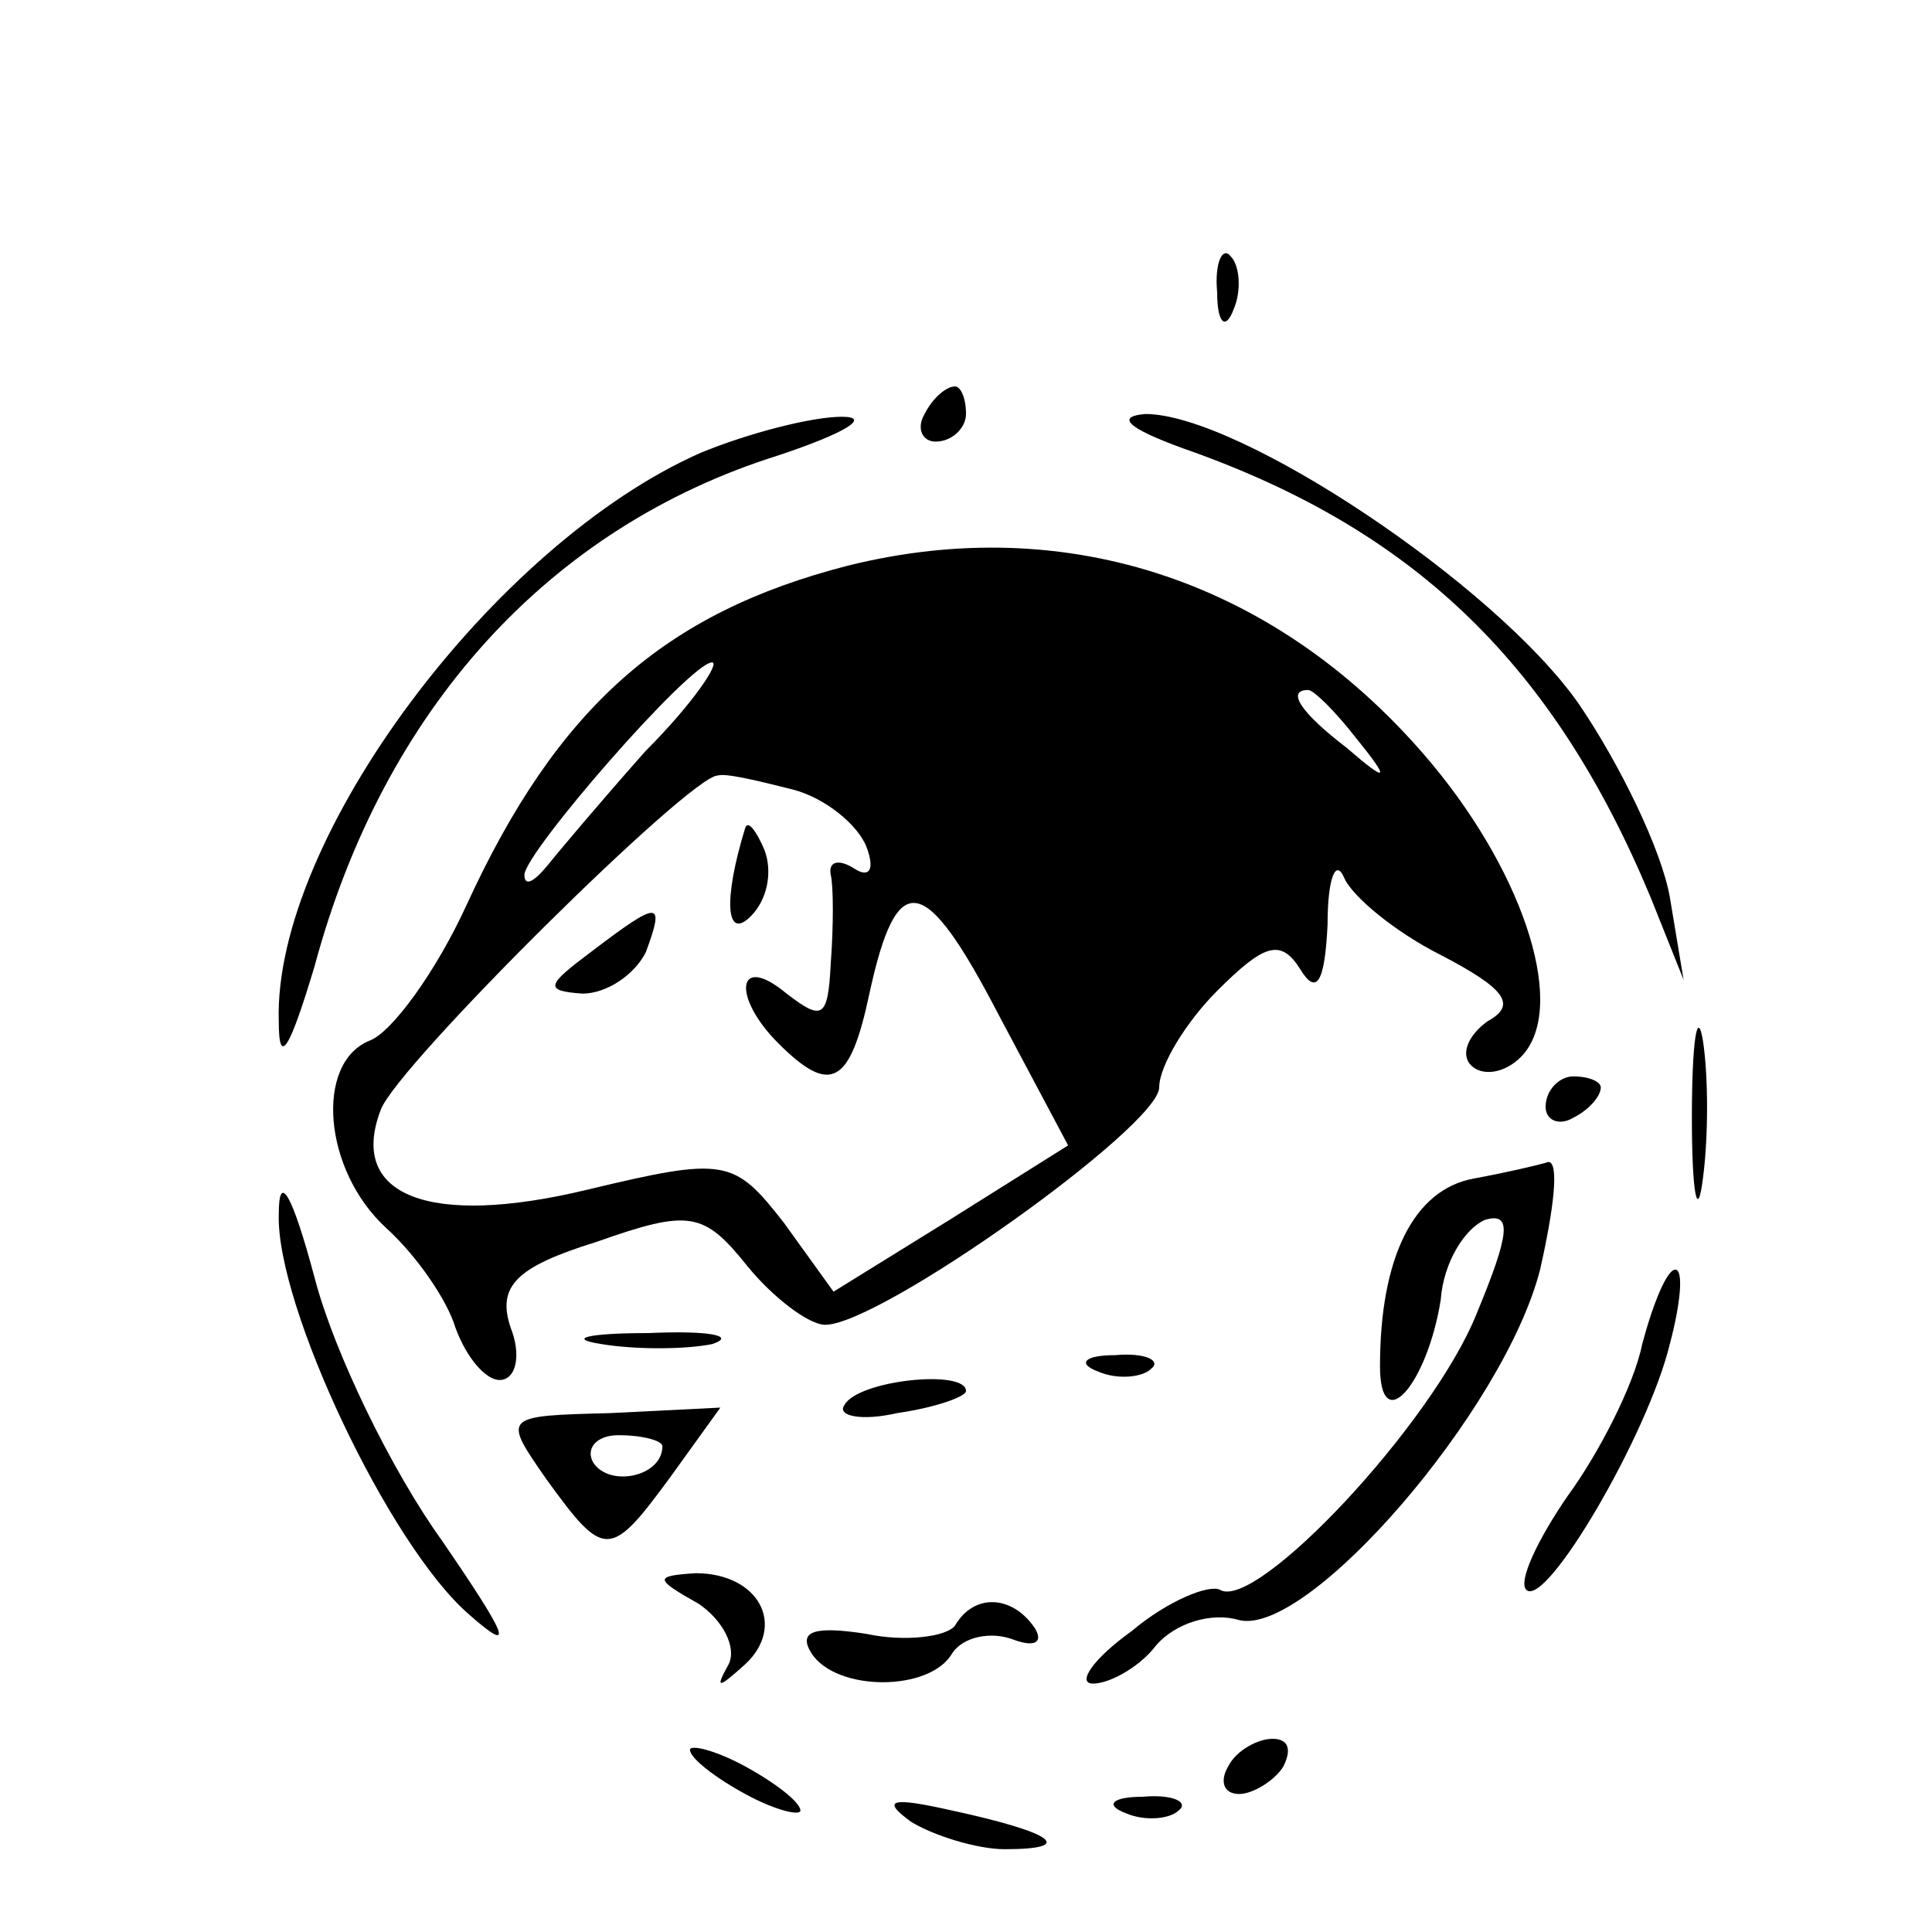
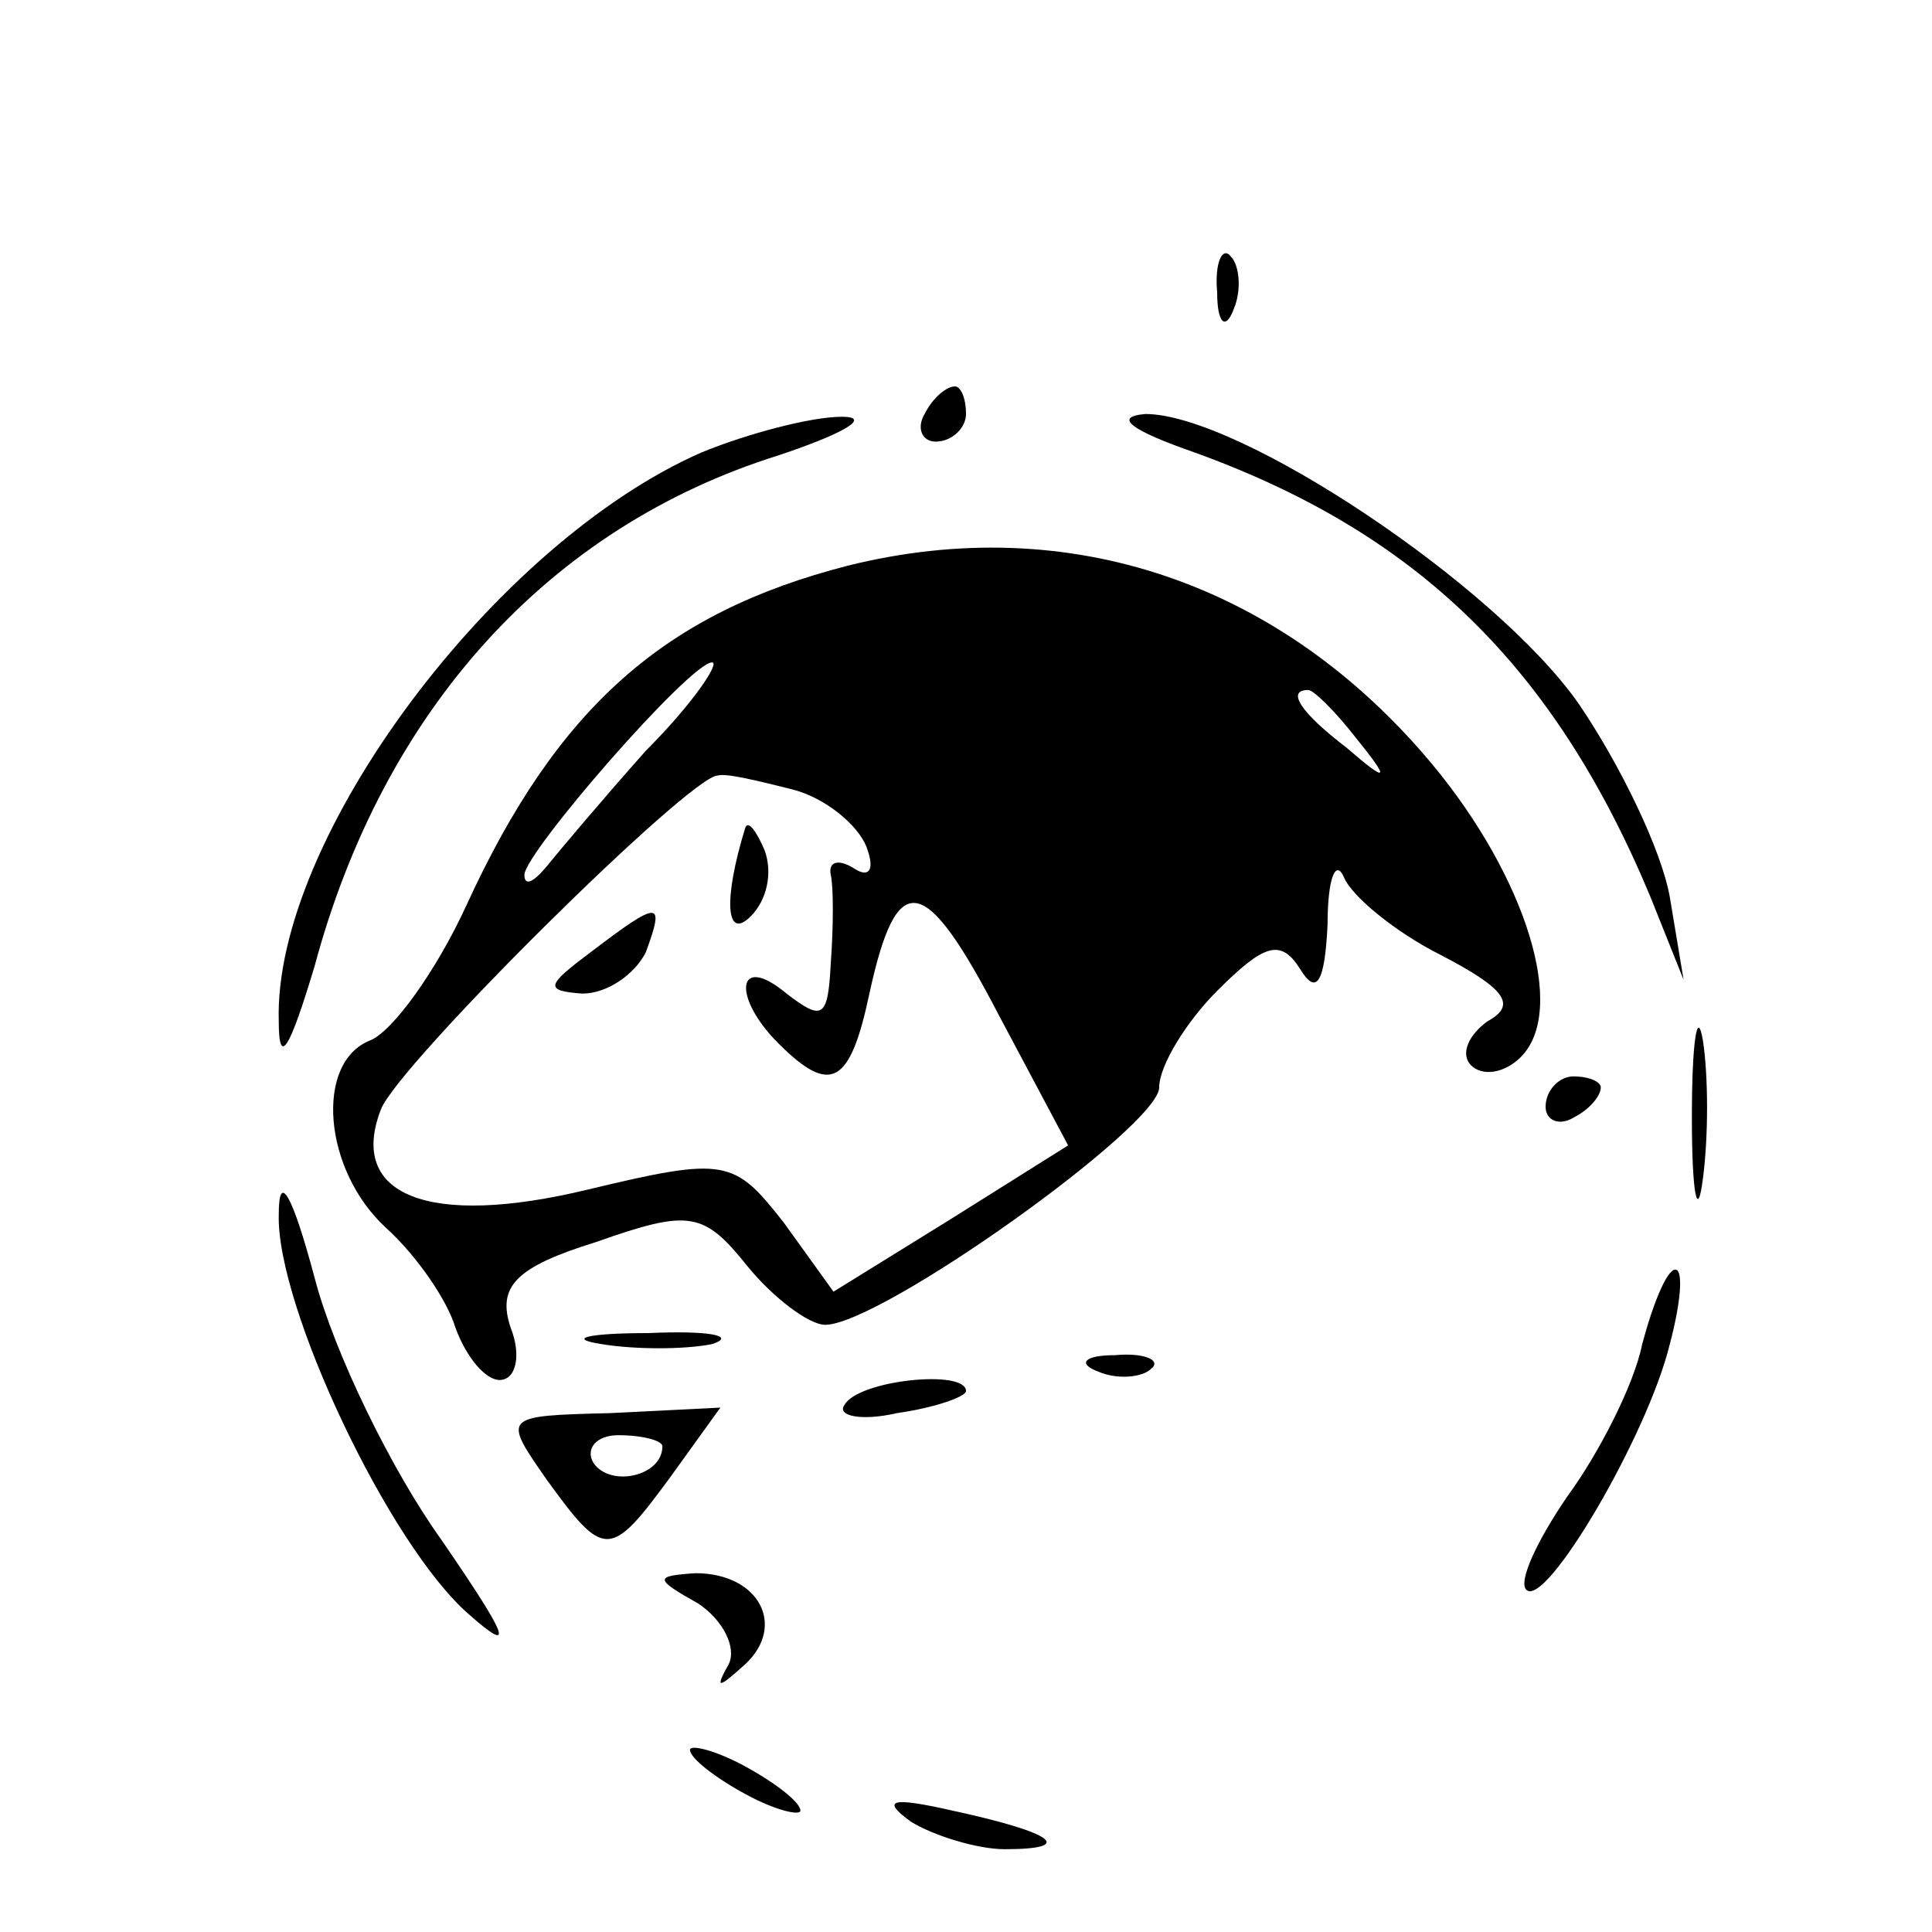
<svg xmlns="http://www.w3.org/2000/svg" version="1.0" width="70pt" height="70pt" viewBox="0 0 70 70" preserveAspectRatio="xMidYMid meet">
  <g transform="translate(0,70) scale(0.1,-0.1)" fill="#000000" stroke="none">
    <path d="M441 594 c0 -11 3 -14 6 -6 3 7 2 16 -1 19 -3 4 -6 -2 -5 -13z" />
    <path d="M335 550 c-3 -5 -1 -10 4 -10 6 0 11 5 11 10 0 6 -2 10 -4 10 -3 0 -8 -4 -11 -10z" />
    <path d="M254 536 c-75 -33 -155 -140 -153 -206 0 -17 4 -10 13 20 25 93 85 159 168 185 24 8 34 14 23 14 -11 0 -34 -6 -51 -13z" />
    <path d="M433 536 c80 -29 130 -77 165 -161 l12 -30 -5 30 c-3 17 -18 48 -33 70 -30 43 -123 105 -157 105 -12 -1 -5 -6 18 -14z" />
    <path d="M307 495 c-66 -17 -105 -51 -138 -123 -11 -24 -27 -46 -35 -49 -20 -8 -17 -47 6 -68 11 -10 22 -26 25 -36 4 -11 11 -19 16 -19 6 0 8 9 4 19 -5 15 2 22 31 31 34 12 39 11 55 -9 9 -11 22 -21 28 -21 20 0 121 72 121 86 0 8 10 24 21 35 17 17 23 19 30 8 6 -10 9 -5 10 16 0 17 3 24 6 17 3 -7 19 -20 35 -28 23 -12 28 -18 17 -24 -7 -5 -10 -12 -6 -16 4 -4 12 -3 18 3 17 17 2 65 -32 106 -55 66 -132 92 -212 72z m-73 -67 c-16 -18 -32 -37 -36 -42 -5 -6 -8 -7 -8 -3 0 8 60 77 68 77 3 0 -7 -15 -24 -32z m257 5 c13 -16 12 -17 -3 -4 -17 13 -22 21 -14 21 2 0 10 -8 17 -17z m-204 -19 c12 -3 24 -13 27 -21 3 -8 1 -11 -4 -8 -6 4 -10 3 -9 -2 1 -4 1 -19 0 -32 -1 -20 -3 -21 -16 -11 -18 15 -20 -1 -3 -18 19 -19 26 -15 33 18 10 46 20 44 47 -8 l25 -47 -43 -27 -42 -26 -18 25 c-18 23 -21 24 -71 12 -58 -14 -87 -2 -75 29 6 16 112 121 122 121 3 1 15 -2 27 -5z" />
    <path d="M270 400 c-8 -26 -7 -41 2 -32 6 6 8 16 5 24 -3 7 -6 11 -7 8z" />
    <path d="M214 355 c-16 -12 -17 -14 -3 -15 9 0 19 7 23 15 7 19 5 19 -20 0z" />
    <path d="M613 295 c0 -27 2 -38 4 -22 2 15 2 37 0 50 -2 12 -4 0 -4 -28z" />
    <path d="M560 299 c0 -5 5 -7 10 -4 6 3 10 8 10 11 0 2 -4 4 -10 4 -5 0 -10 -5 -10 -11z" />
    <path d="M101 260 c-1 -33 40 -120 69 -145 17 -15 14 -8 -10 27 -18 25 -39 68 -46 95 -8 30 -13 39 -13 23z" />
-     <path d="M534 273 c-22 -4 -34 -29 -34 -68 0 -26 17 -7 22 24 1 14 9 26 16 29 10 3 9 -5 -3 -34 -16 -40 -80 -108 -93 -100 -4 2 -19 -4 -32 -15 -14 -10 -20 -19 -14 -19 6 0 17 6 23 14 7 8 20 12 30 9 25 -6 96 76 109 127 5 22 7 39 3 39 -3 -1 -16 -4 -27 -6z" />
    <path d="M595 213 c-3 -15 -16 -40 -27 -55 -11 -16 -18 -31 -15 -34 7 -7 44 56 52 89 4 15 5 27 2 27 -3 0 -8 -12 -12 -27z" />
    <path d="M218 213 c12 -2 30 -2 40 0 9 3 -1 5 -23 4 -22 0 -30 -2 -17 -4z" />
    <path d="M398 203 c7 -3 16 -2 19 1 4 3 -2 6 -13 5 -11 0 -14 -3 -6 -6z" />
    <path d="M306 191 c-3 -4 6 -6 19 -3 14 2 25 6 25 8 0 8 -39 4 -44 -5z" />
    <path d="M198 164 c21 -29 23 -29 45 1 l18 25 -40 -2 c-39 -1 -39 -1 -23 -24z m42 12 c0 -11 -19 -15 -25 -6 -3 5 1 10 9 10 9 0 16 -2 16 -4z" />
    <path d="M253 119 c9 -6 14 -16 11 -22 -5 -9 -4 -9 6 0 15 14 5 33 -18 33 -15 -1 -15 -2 1 -11z" />
-     <path d="M346 111 c-3 -4 -18 -6 -32 -3 -19 3 -25 1 -20 -7 9 -14 43 -14 51 0 4 6 14 8 22 5 8 -3 11 -1 8 4 -8 12 -22 13 -29 1z" />
    <path d="M250 66 c0 -3 9 -10 20 -16 11 -6 20 -8 20 -6 0 3 -9 10 -20 16 -11 6 -20 8 -20 6z" />
-     <path d="M445 60 c-3 -5 -2 -10 4 -10 5 0 13 5 16 10 3 6 2 10 -4 10 -5 0 -13 -4 -16 -10z" />
    <path d="M330 40 c8 -5 24 -10 34 -10 26 0 18 6 -19 14 -22 5 -26 4 -15 -4z" />
-     <path d="M408 43 c7 -3 16 -2 19 1 4 3 -2 6 -13 5 -11 0 -14 -3 -6 -6z" />
  </g>
</svg>